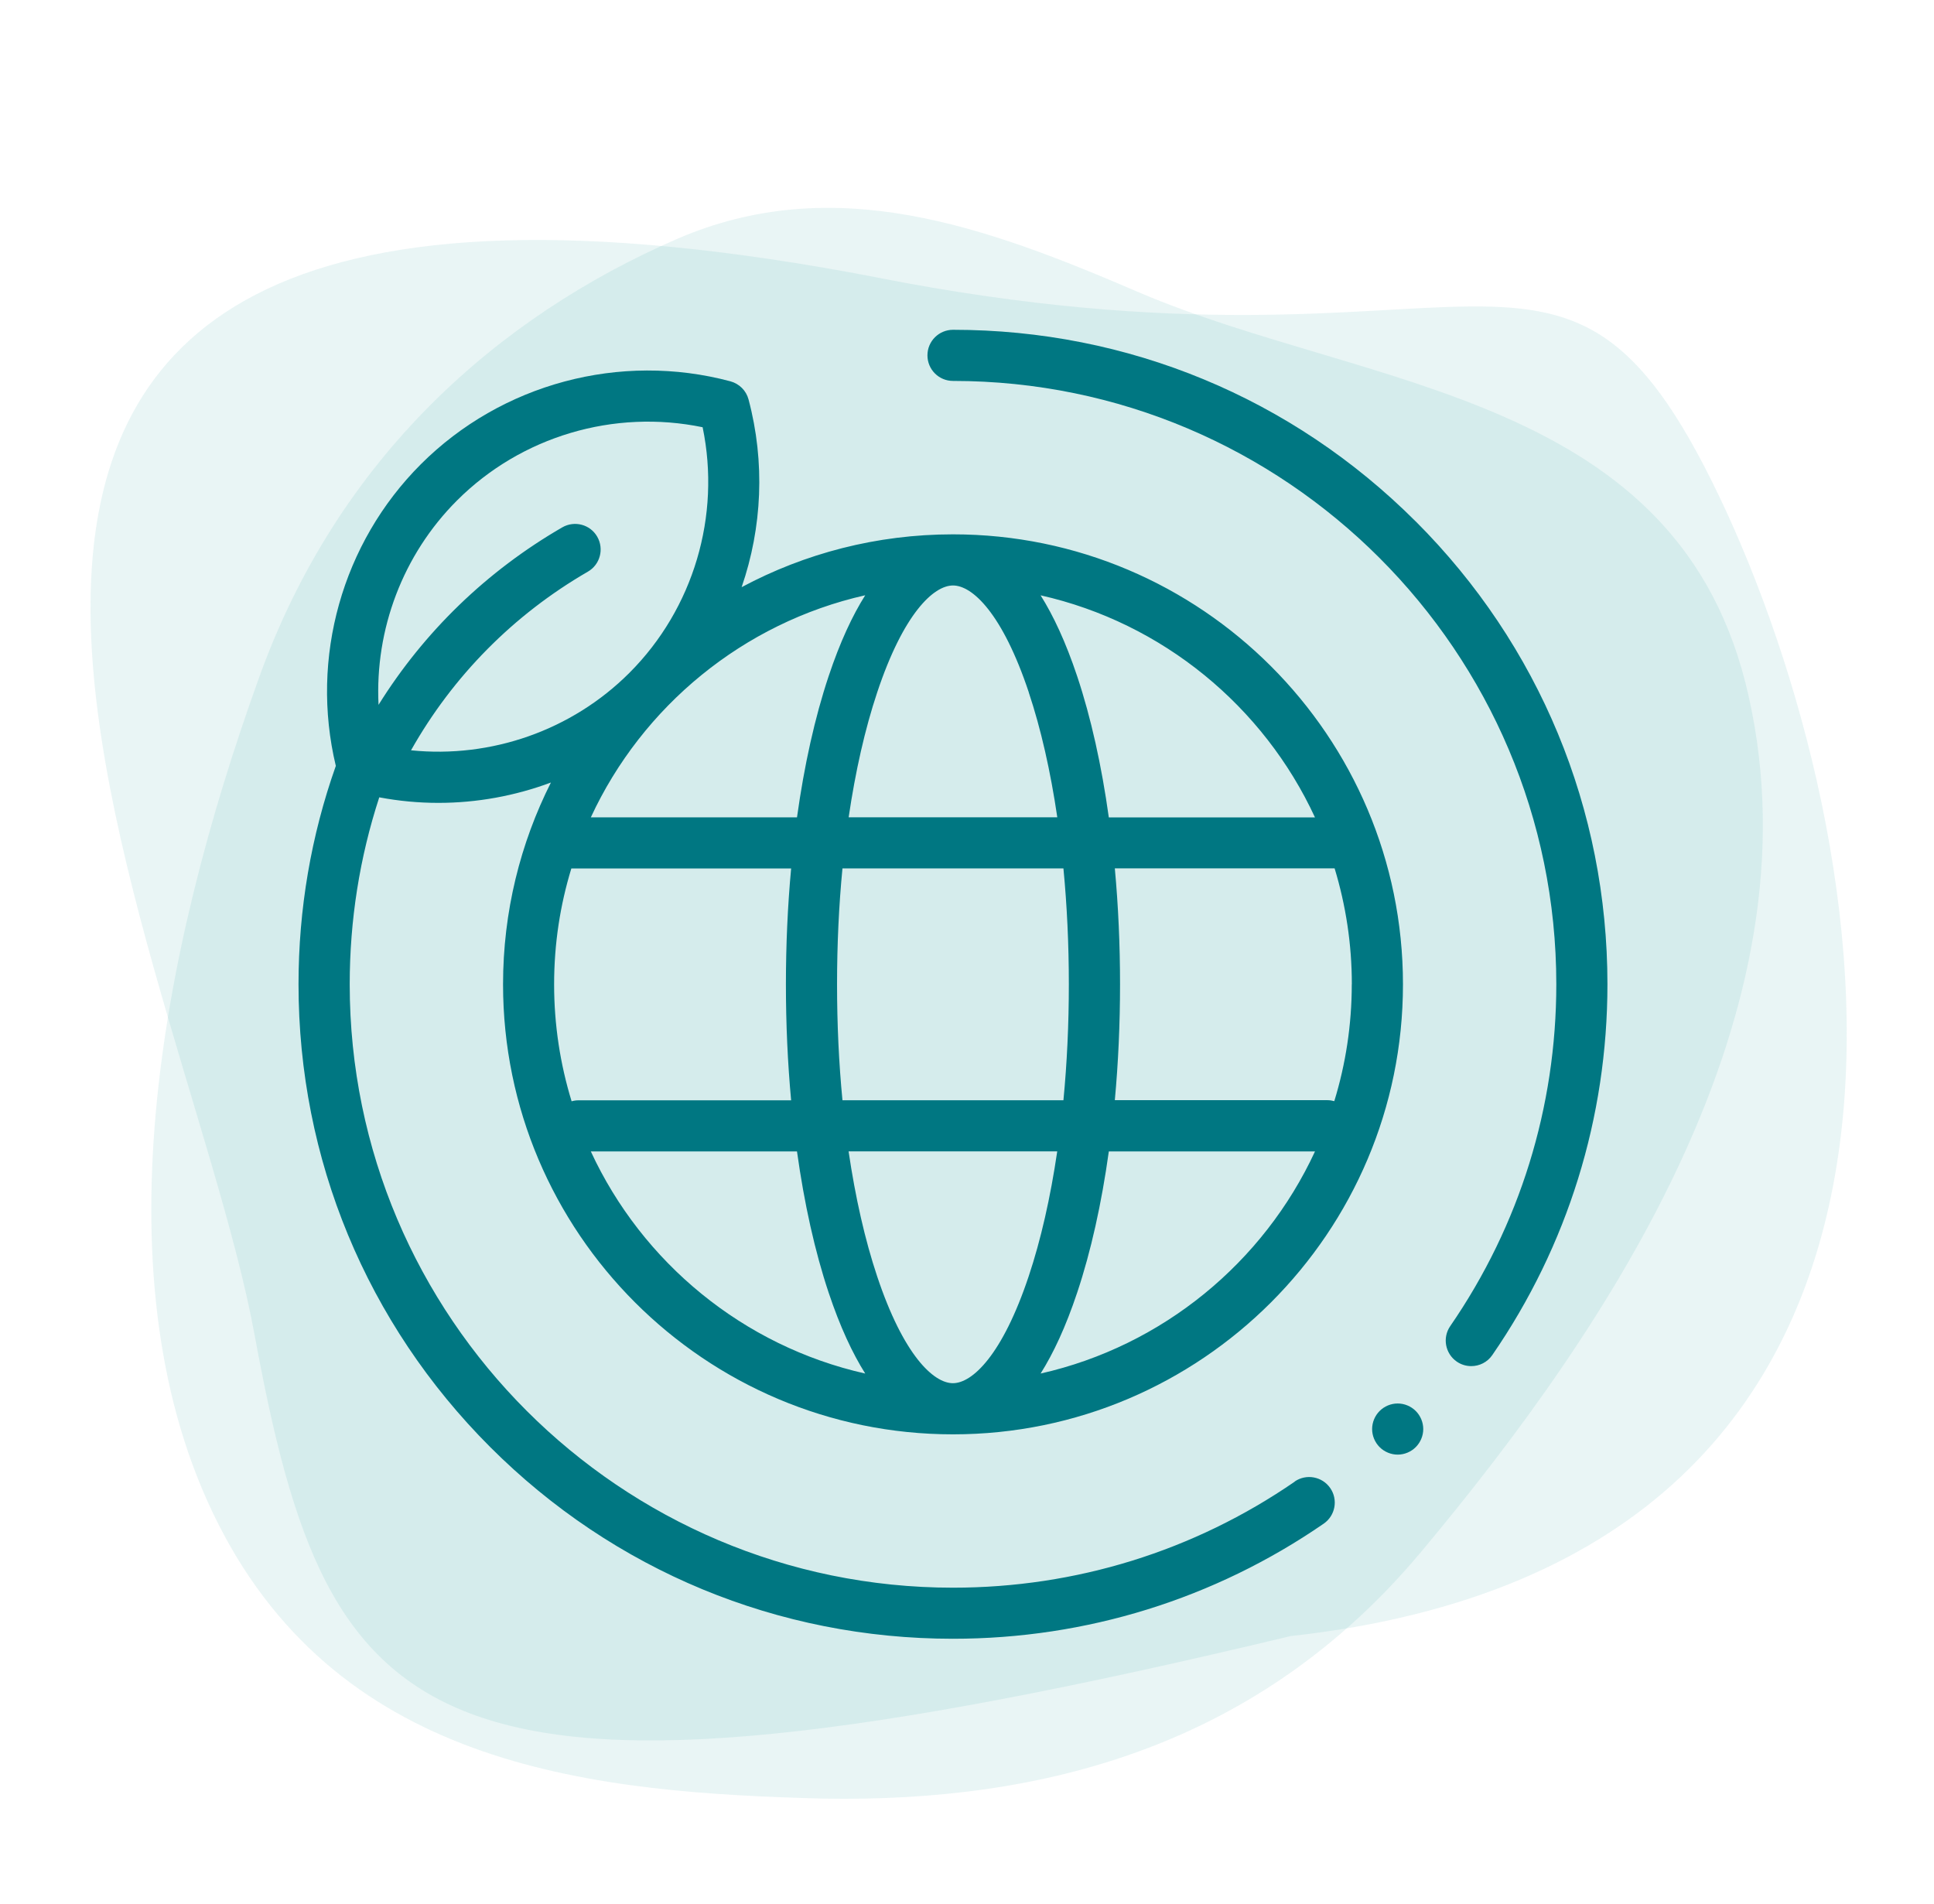
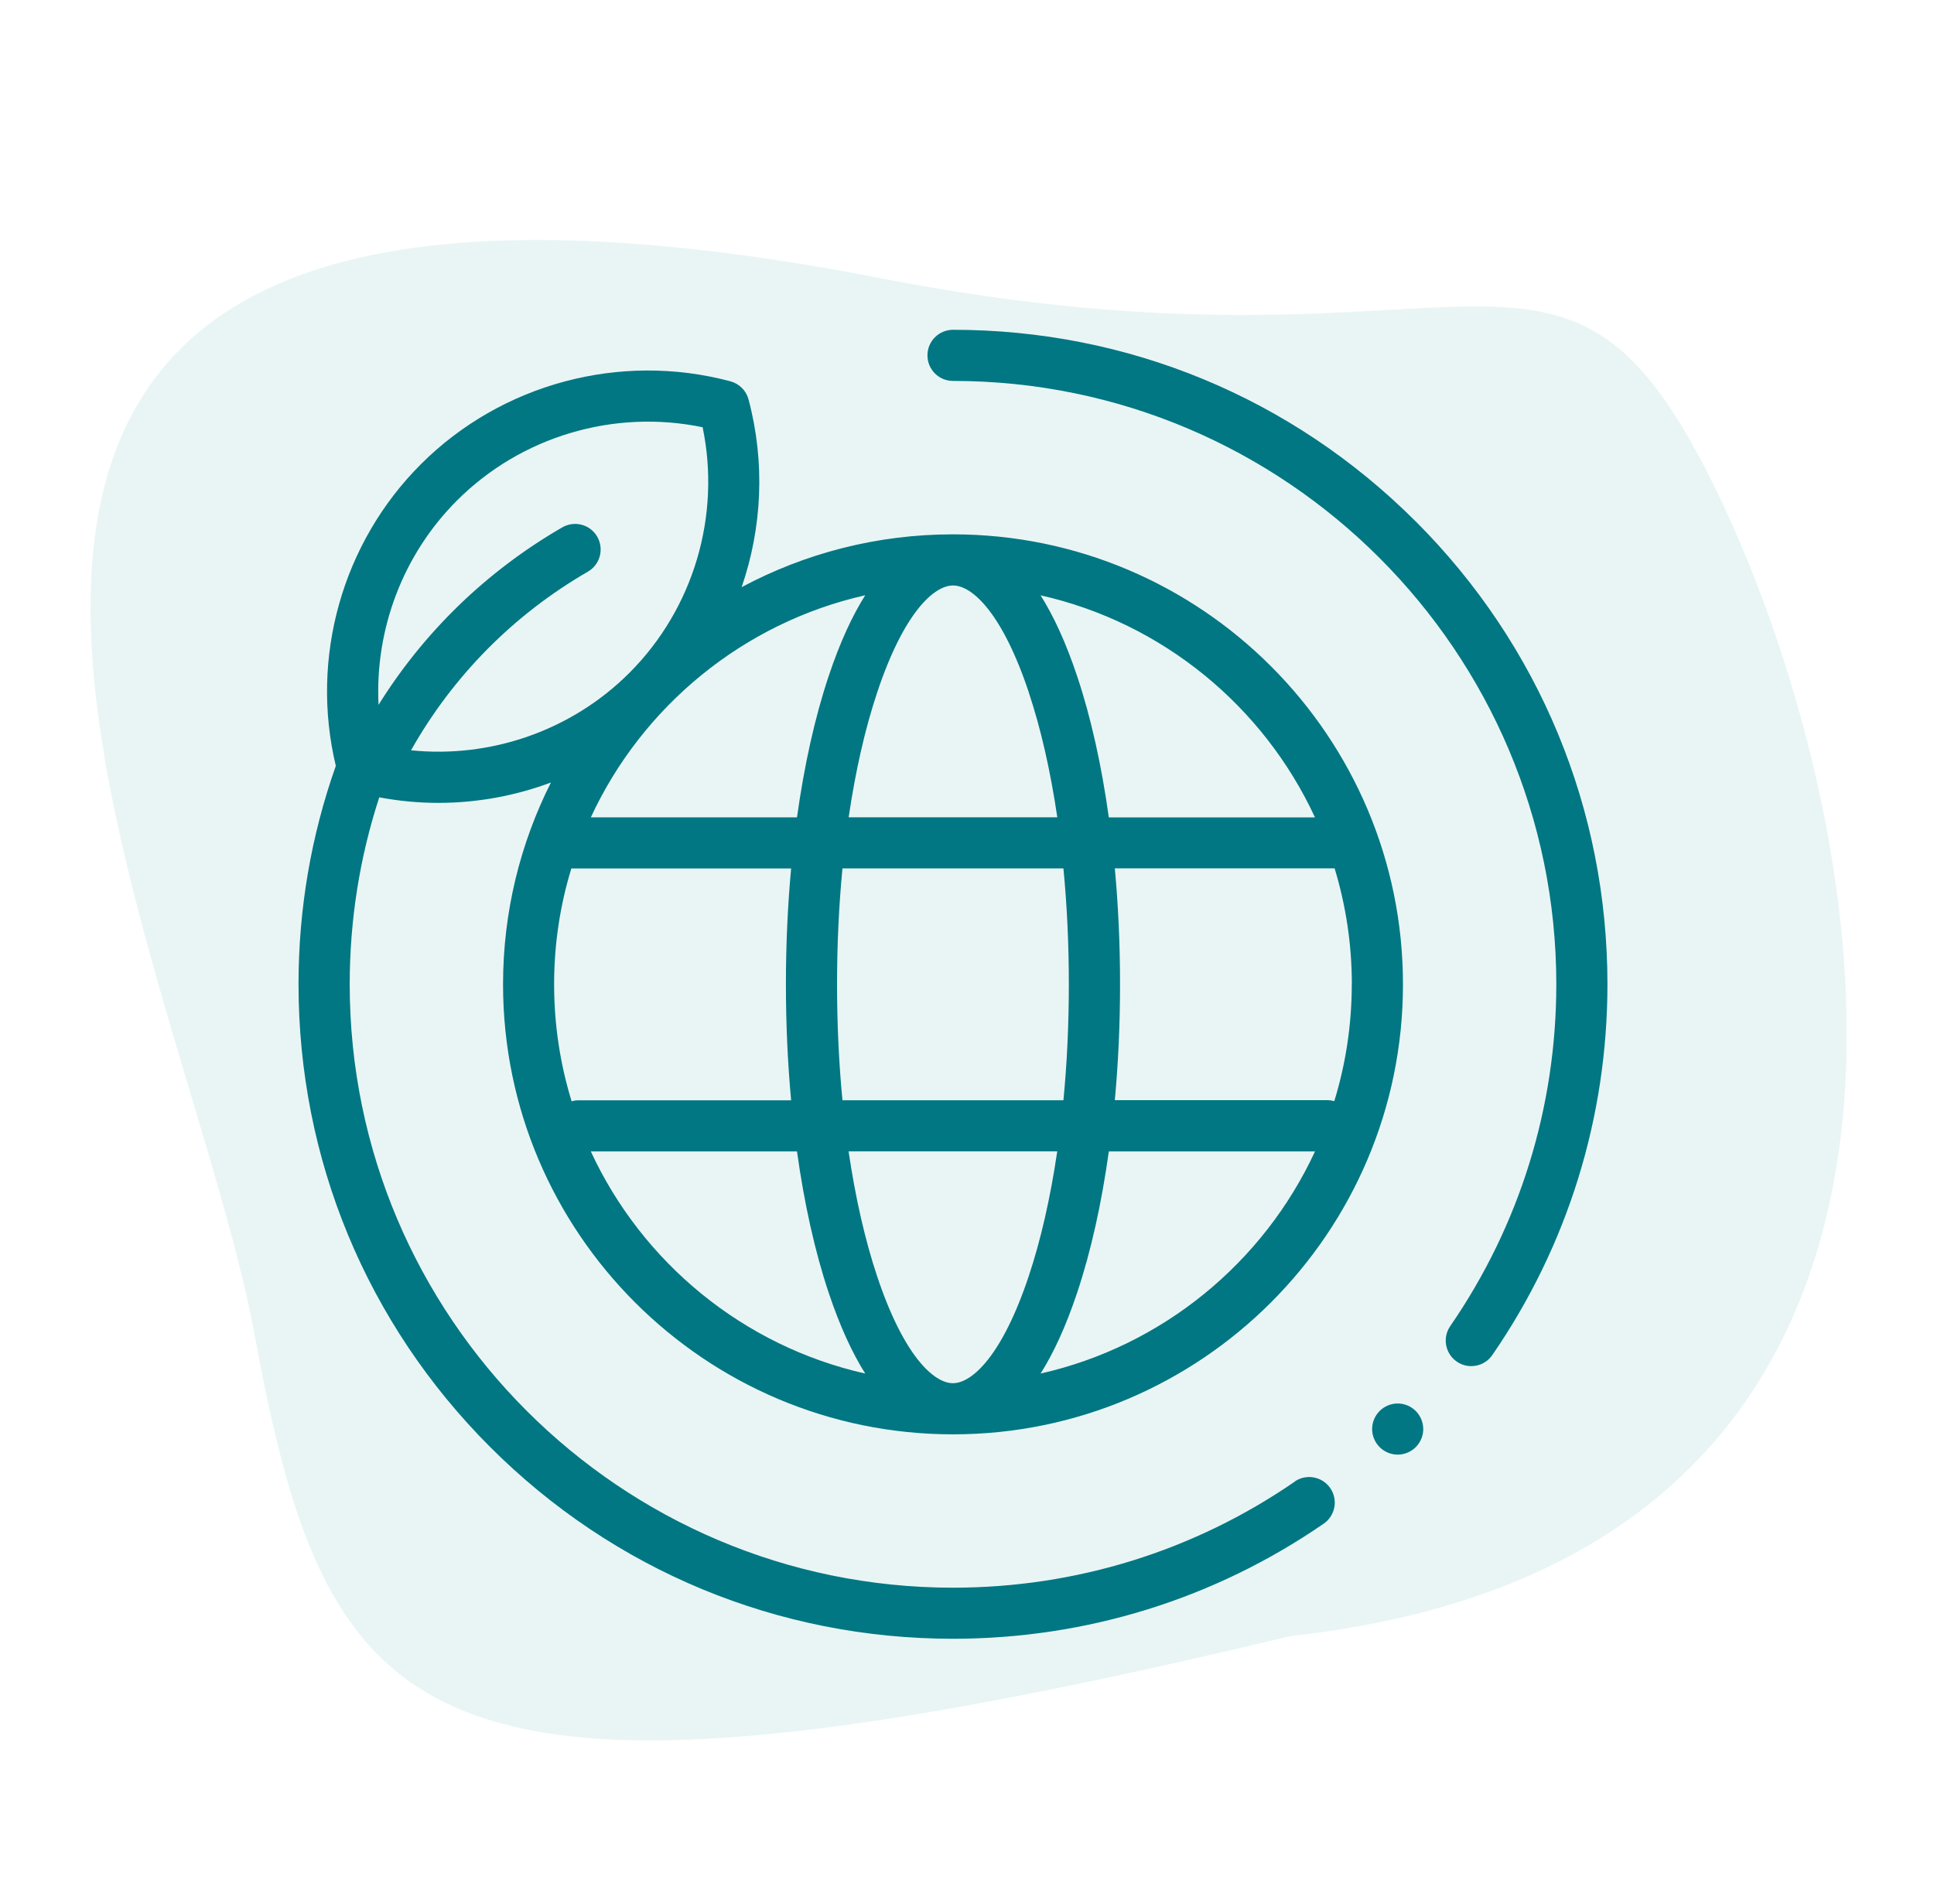
<svg xmlns="http://www.w3.org/2000/svg" id="Ebene_1" viewBox="0 0 296.53 291.9">
  <defs>
    <style>.cls-1{fill:#007782;}.cls-2{fill-rule:evenodd;}.cls-2,.cls-3{fill:#239c96;isolation:isolate;opacity:.1;}</style>
  </defs>
  <path class="cls-3" d="M134.39,42.52C-48.08,7.41,27.78,142.58,39.06,204.8c11.46,62.04,26.02,77.86,158.82,46.03,109.16-12.01,91.14-119.16,66.95-172.1-25.29-54.94-36.2-17.65-130.44-36.2Z" />
-   <path class="cls-2" d="M126.38,275.75c-34.75-.91-73.86-4.37-92.96-42.21-18.74-37.11-8.73-87.87,6.19-129.35,12.19-34.2,36.93-55.67,64.04-67.49,24.2-10.55,47.48-2,71.13,8.19,35.11,14.92,82.96,15.28,93.33,61.85,10.92,48.39-21.29,96.6-50.21,131.17-25.11,30.02-58.22,38.39-91.51,37.84Z" />
  <g>
    <path class="cls-1" d="M217.07,79.95c-18.95-18.95-44.15-29.39-70.95-29.39-2.16,0-3.92,1.75-3.92,3.92s1.75,3.92,3.92,3.92c51.01,0,92.5,41.5,92.5,92.5,0,18.83-5.62,36.96-16.26,52.4-1.23,1.78-.78,4.22,1,5.45,.68,.47,1.45,.69,2.22,.69,1.25,0,2.47-.59,3.23-1.7,11.55-16.76,17.65-36.42,17.65-56.85,0-26.8-10.44-52-29.39-70.95h0Z" />
    <path class="cls-1" d="M198.52,227.15c-15.45,10.64-33.57,16.26-52.4,16.26-51.01,0-92.5-41.5-92.5-92.5,0-9.82,1.52-19.45,4.53-28.67,3.01,.57,6.05,.85,9.07,.85,5.9,0,11.75-1.07,17.25-3.12-4.69,9.31-7.34,19.82-7.34,30.94,0,38.04,30.95,68.99,68.99,68.99s68.99-30.95,68.99-68.99-30.95-68.99-68.99-68.99c-11.71,0-22.74,2.93-32.41,8.1,3.15-9.14,3.62-19.16,1.06-28.78-.36-1.36-1.42-2.41-2.78-2.78-16.91-4.52-35.1,.36-47.47,12.72-12.07,12.07-17,29.68-13.03,46.24-3.8,10.73-5.72,21.98-5.72,33.48,0,26.8,10.44,52,29.39,70.95,18.95,18.95,44.15,29.39,70.95,29.39,20.43,0,40.09-6.1,56.85-17.65,1.78-1.23,2.23-3.67,1-5.45s-3.67-2.23-5.45-1.01Zm-40.79-121.01c1.87,5.6,3.34,12.09,4.38,19.16h-31.99c1.04-7.07,2.51-13.56,4.38-19.16,4.02-12.07,8.64-16.38,11.62-16.38s7.59,4.3,11.62,16.38Zm49.53,44.77c0,6.23-.94,12.25-2.68,17.91-.33-.09-.68-.15-1.04-.15h-32.61c.53-5.72,.8-11.69,.8-17.77s-.27-12.05-.8-17.77h33.7c1.71,5.63,2.64,11.59,2.64,17.77h0Zm-43.38,0c0,6.11-.28,12.07-.83,17.77h-33.88c-.55-5.69-.83-11.66-.83-17.77s.28-12.08,.83-17.77h33.88c.55,5.69,.83,11.66,.83,17.77Zm-17.77,61.15c-2.98,0-7.59-4.3-11.62-16.38-1.87-5.6-3.34-12.09-4.38-19.16h31.99c-1.04,7.07-2.51,13.56-4.38,19.16-4.03,12.07-8.64,16.38-11.62,16.38Zm-58.47-43.23c-1.74-5.67-2.68-11.68-2.68-17.91s.92-12.14,2.64-17.77h33.7c-.53,5.72-.8,11.69-.8,17.77s.27,12.05,.8,17.77h-32.61c-.36,0-.71,.05-1.04,.15Zm39.41-65.16c-2.11,6.32-3.74,13.66-4.85,21.64h-31.61c7.88-17.02,23.37-29.83,42.07-34.05-1.95,3.09-3.85,7.13-5.61,12.41h0Zm-36.46,72.86h31.61c1.11,7.98,2.74,15.32,4.85,21.64,1.76,5.27,3.66,9.31,5.61,12.41-18.7-4.21-34.19-17.02-42.07-34.05Zm68.96,34.05c1.95-3.09,3.85-7.13,5.61-12.41,2.11-6.32,3.74-13.66,4.85-21.64h31.61c-7.88,17.02-23.37,29.83-42.07,34.05h0Zm42.07-85.26h-31.61c-1.11-7.98-2.74-15.32-4.85-21.64-1.76-5.27-3.66-9.31-5.61-12.41,18.7,4.21,34.19,17.02,42.07,34.05ZM70.07,76.73c9.85-9.85,24.09-14.04,37.66-11.23,2.82,13.56-1.38,27.81-11.23,37.66-8.84,8.84-21.23,13.12-33.48,11.87,6.42-11.38,15.71-20.79,27.12-27.39,1.87-1.08,2.51-3.48,1.43-5.36s-3.48-2.51-5.36-1.43c-11.58,6.7-21.18,16-28.17,27.21-.57-11.54,3.71-23.01,12.03-31.33h0Z" />
-     <path class="cls-1" d="M214.3,215.17c-1.03,0-2.04,.42-2.77,1.15s-1.15,1.74-1.15,2.77,.42,2.04,1.15,2.77,1.74,1.15,2.77,1.15,2.04-.42,2.77-1.15,1.15-1.74,1.15-2.77-.42-2.04-1.15-2.77-1.74-1.15-2.77-1.15Z" />
+     <path class="cls-1" d="M214.3,215.17c-1.03,0-2.04,.42-2.77,1.15s-1.15,1.74-1.15,2.77,.42,2.04,1.15,2.77,1.74,1.15,2.77,1.15,2.04-.42,2.77-1.15,1.15-1.74,1.15-2.77-.42-2.04-1.15-2.77-1.74-1.15-2.77-1.15" />
  </g>
</svg>